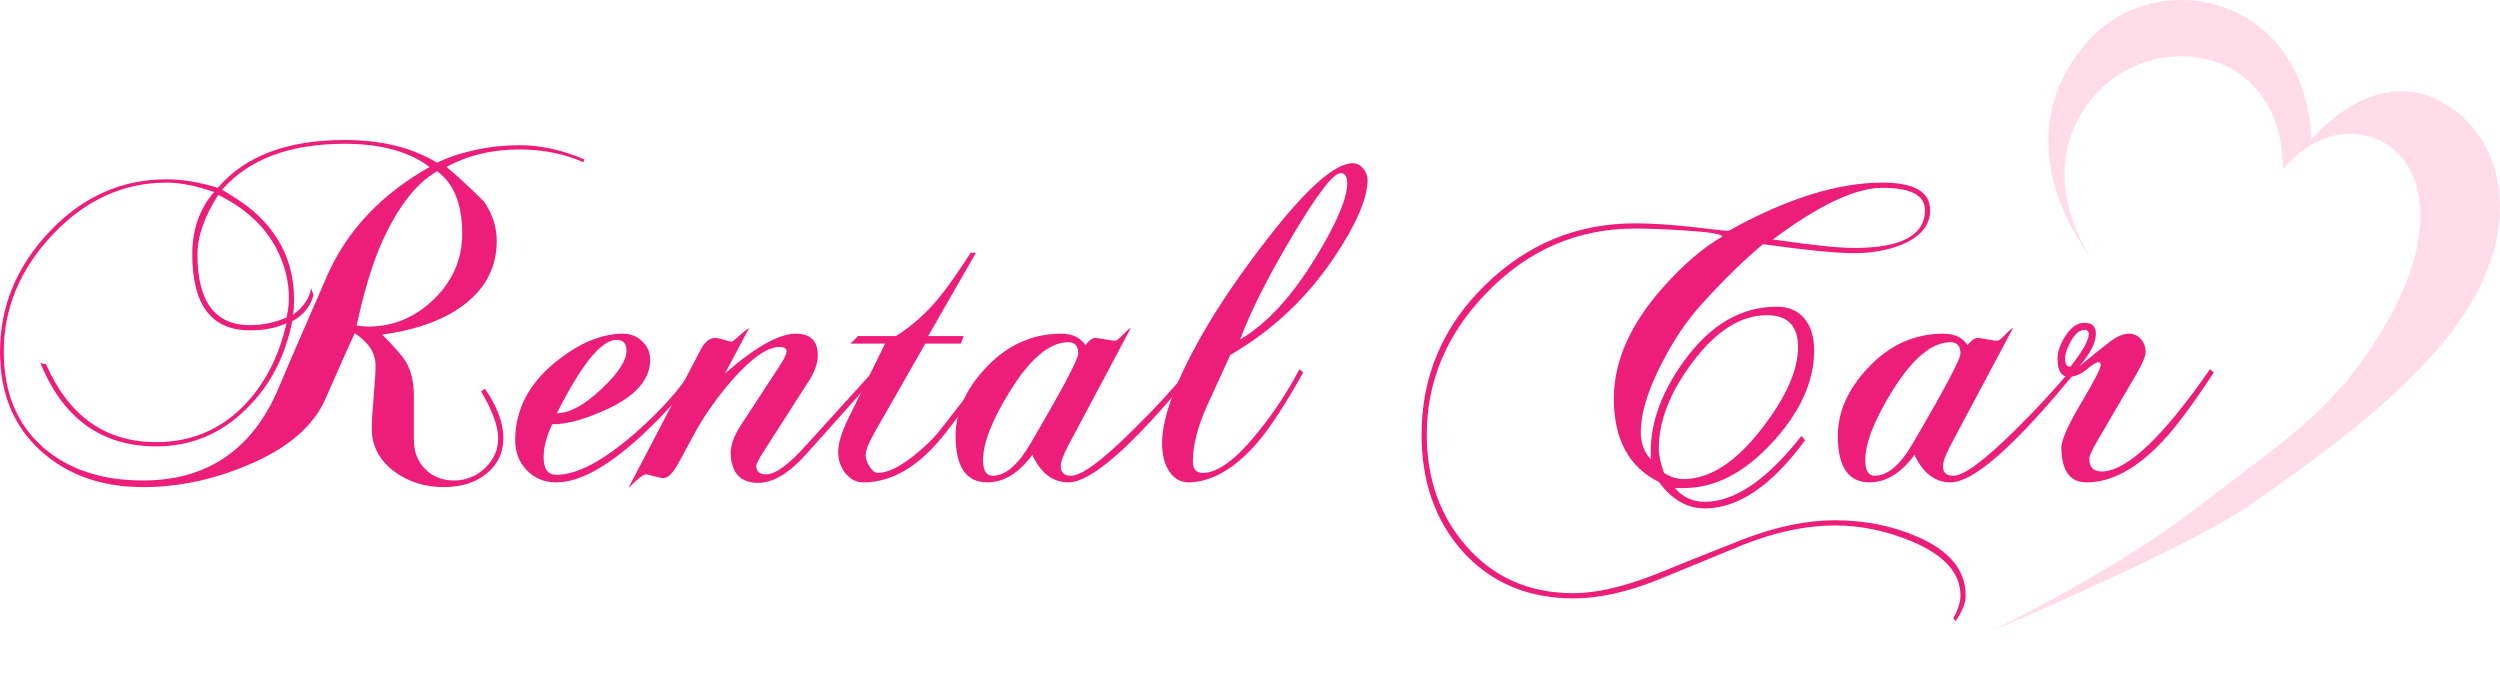
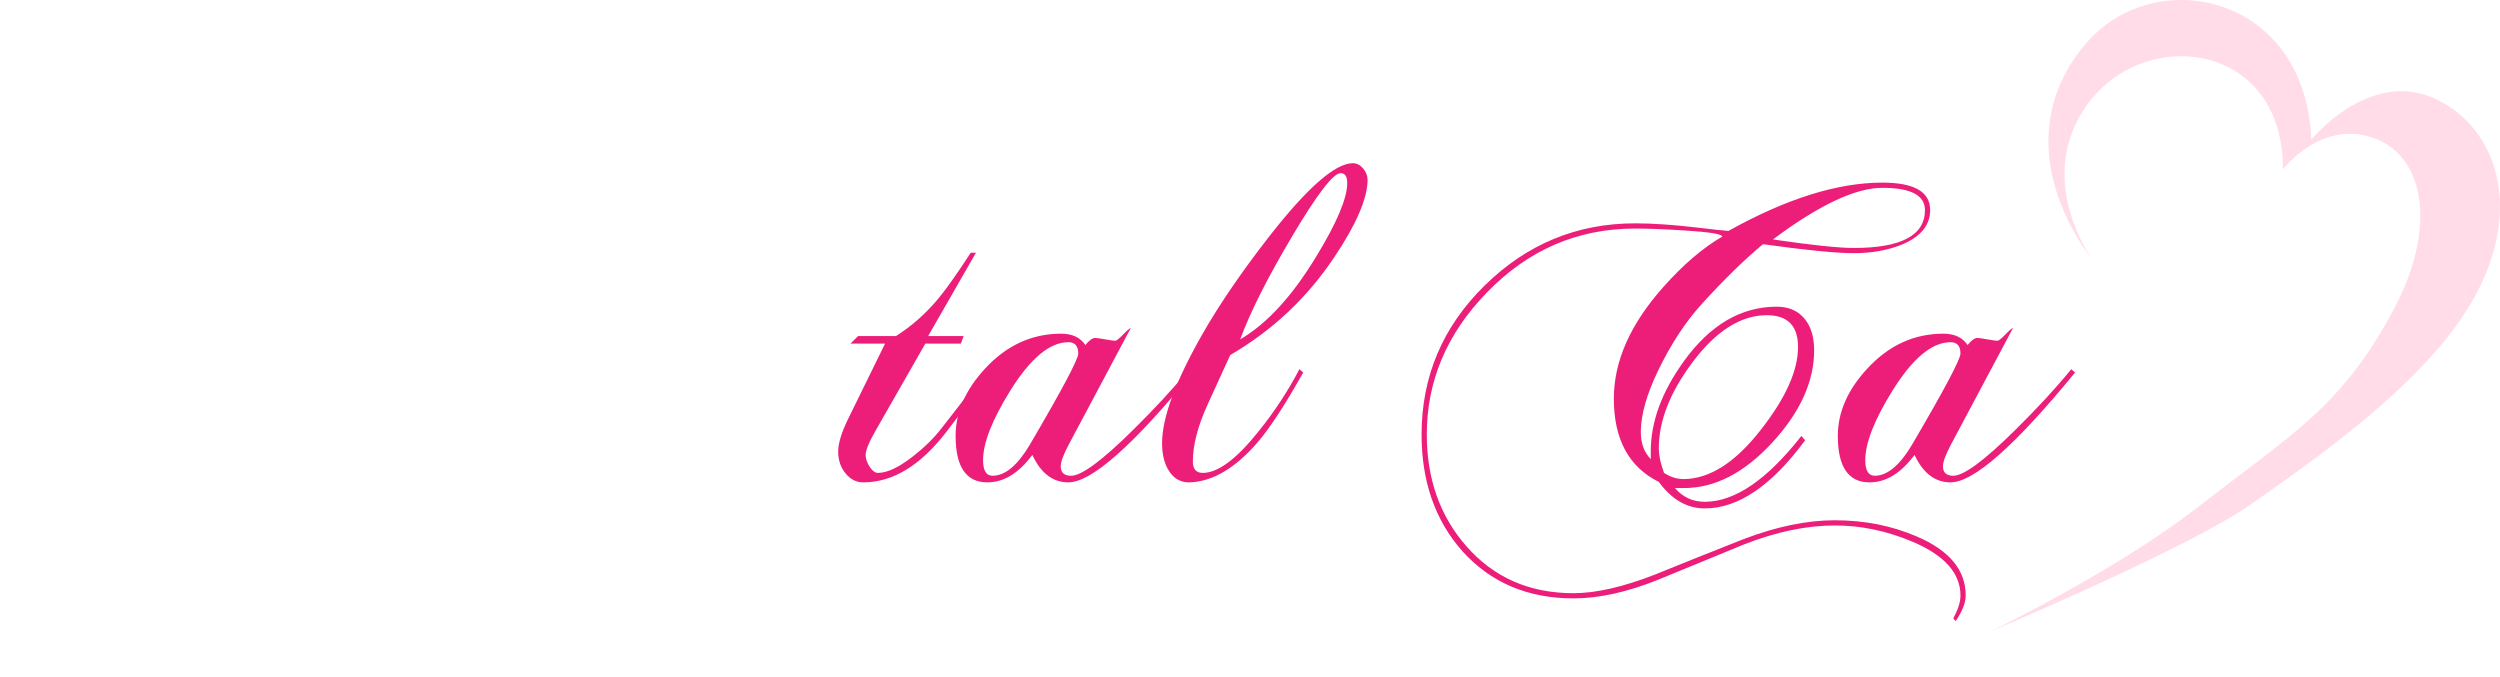
<svg xmlns="http://www.w3.org/2000/svg" id="_レイヤー_2" viewBox="0 0 316.757 85.837">
  <g id="_レイヤー_1-2">
    <path d="M264.429,5.359c8.763-10.025,27.7-6.025,28.416,12.331,0,0,7.161-8.793,15.343-5.332,7.337,3.103,11.69,12.66,5.872,24.276-5.369,10.719-19.165,20.492-29.001,27.362-7.856,5.487-32.834,16.004-32.834,16.004,0,0,15.916-7.705,26.293-15.776,11.832-9.202,18.325-12.738,24.897-25.26,5.369-10.23,3.738-18.961-2.38-21.367-6.822-2.683-11.783,3.869-11.783,3.869.067-15.801-16.688-18.167-24.21-8.956-4.855,5.945-4.345,13.473-.068,20.258-6.39-8.76-7.844-19.06-.545-27.41Z" style="fill:#ffdce8;" />
-     <path d="M74.04,20.198l-.12.36c-2.44-1.08-5.14-1.62-8.1-1.62-3.48,0-6.561.74-9.24,2.22,1.32,1.08,2.899,2.541,4.74,4.38,1.08,1.56,1.62,3.221,1.62,4.98,0,3.16-1.27,5.77-3.81,7.83-2.541,2.061-6.11,3.411-10.71,4.05,1.56,1.56,2.56,2.7,3,3.42.68,1.161,1.02,2.62,1.02,4.38v5.52c0,1.521.48,2.76,1.44,3.72s2.16,1.44,3.6,1.44c1.56,0,2.889-.531,3.99-1.59,1.1-1.059,1.65-2.31,1.65-3.75,0-1.52-.72-3.5-2.16-5.94l.47-.36c1.566,2.241,2.35,4.341,2.35,6.3,0,1.8-.697,3.281-2.092,4.44s-3.229,1.74-5.5,1.74c-2.312,0-4.365-.64-6.157-1.92-1.954-1.44-2.93-3.279-2.93-5.52,0-.879.08-2.209.24-3.99.16-1.779.24-3.109.24-3.99,0-1.56-.88-2.919-2.64-4.08-.72,1.56-1.94,4.3-3.66,8.22-1.521,3.561-4.84,6.4-9.96,8.52-4.36,1.839-8.76,2.76-13.2,2.76-5.28,0-9.621-1.55-13.02-4.65-3.4-3.1-5.1-7.27-5.1-12.51,0-5.719,2.09-10.79,6.27-15.21,4.179-4.419,9.129-6.63,14.85-6.63,2,0,4.16.36,6.48,1.08,3.439-4.04,8.799-6.06,16.08-6.06,4.64,0,8.54.96,11.7,2.88.12-.08.6-.29,1.44-.63.84-.339,1.98-.669,3.42-.99,1.8-.399,3.66-.6,5.58-.6,2.68,0,5.42.6,8.22,1.8ZM54.42,21.158c-2.601-1.959-6.18-2.94-10.74-2.94-6.96,0-12.141,1.941-15.54,5.82,1.749,1.041,3.04,1.92,3.875,2.64,3.497,3,5.245,6.76,5.245,11.28,0,.72-.04,1.36-.12,1.92,1.32-1,2.079-2.12,2.28-3.36l.3.84c-.321,1.4-1.221,2.52-2.7,3.36-.88,4.48-2.82,8.181-5.82,11.1-3.201,3.16-7,4.74-11.4,4.74-7.041,0-11.98-3.639-14.82-10.92,0,.321.279.48.84.48,2.88,6.6,7.54,9.9,13.98,9.9,4.28,0,7.92-1.479,10.92-4.44,2.719-2.72,4.58-6.259,5.58-10.62-1.32.6-2.86.9-4.62.9-4.881,0-7.32-3.209-7.32-9.629,0-3.15.92-5.782,2.76-7.895-2.28-.797-4.281-1.196-6-1.196-5.481,0-10.29,2.19-14.43,6.57C2.55,34.088.48,39.037.48,44.557c0,5.16,1.659,9.201,4.98,12.12,3.2,2.8,7.419,4.2,12.66,4.2,7.879,0,13.5-3.66,16.86-10.98,1.16-2.76,3.339-7.8,6.54-15.12,2.52-5.64,6.819-10.179,12.9-13.62ZM36.3,40.238c.2-.8.3-1.64.3-2.52,0-2.16-.54-4.26-1.62-6.3-1.48-2.799-3.92-5.04-7.32-6.72-1.761,2.721-2.64,5.241-2.64,7.56,0,5.96,2.22,8.94,6.66,8.94,1.56,0,3.099-.32,4.62-.96ZM58.56,29.618c0-3.759-1.061-6.399-3.18-7.92-2.84,1.641-5.3,4.941-7.38,9.9-1,2.44-1.94,5.661-2.82,9.66.639.081,1.119.12,1.44.12,3.2,0,5.99-1.16,8.37-3.48,2.379-2.319,3.57-5.08,3.57-8.28Z" style="fill:#ed1e79;" />
-     <path d="M88.199,47.198c-1.4,2.361-3.741,5.061-7.02,8.1-4.24,3.88-7.8,5.82-10.68,5.82-1.521,0-2.77-.51-3.75-1.53-.98-1.02-1.47-2.29-1.47-3.81,0-3.84,1.701-7.14,5.1-9.9,2.959-2.4,5.82-3.6,8.58-3.6.919,0,1.719.32,2.4.957.68.638,1.02,1.415,1.02,2.332,0,2.513-1.821,4.605-5.46,6.28-2.76,1.276-5.081,1.913-6.96,1.913-.72,1.556-1.08,2.95-1.08,4.186,0,1.476.54,2.212,1.62,2.212,2.64,0,6-1.792,10.08-5.375,3.24-2.867,5.619-5.535,7.14-8.004l.48.42ZM79.379,44.438c0-.92-.42-1.38-1.26-1.38-1.92,0-4.44,3.101-7.56,9.3,1.599,0,3.5-1.04,5.7-3.12,2.08-1.959,3.12-3.56,3.12-4.8Z" style="fill:#ed1e79;" />
-     <path d="M111.359,47.198c-.6.72-3.681,4.18-9.24,10.38-2.16,2.4-4.18,3.6-6.06,3.6-2.201,0-3.36-1.2-3.48-3.6-.04-1.08.38-2.299,1.26-3.66l4.98-7.62c.56-.84.84-1.44.84-1.8s-.3-.54-.9-.54c-1.521,0-3.52,1.4-6,4.2-1.761,2.04-3.24,4.101-4.44,6.18-.521.96-1.281,2.36-2.28,4.2-.72,1.36-1.38,2.04-1.98,2.04-.2,0-.59-.081-1.17-.24-.579-.16-.93-.24-1.05-.24-.32,0-1.06.58-2.22,1.74l9.18-17.58c.52-.96,1.12-1.44,1.8-1.44.28,0,.669.081,1.17.24.5.161.81.24.93.24.08,0,.41-.26.99-.78.579-.52.99-.84,1.23-.96l-3.06,5.76c3.84-3.36,6.84-5.04,9-5.04,1.839,0,2.76.92,2.76,2.76,0,.96-.38,2.04-1.14,3.24l-5.58,8.7c-.72,1.12-1.08,1.8-1.08,2.04,0,.72.42,1.08,1.26,1.08,1.16,0,2.82-1.2,4.98-3.6l8.82-9.72.48.42Z" style="fill:#ed1e79;" />
    <path d="M125.519,47.198c-.6.921-2.48,3.441-5.64,7.56-3.28,4.24-6.78,6.36-10.5,6.36-.879,0-1.629-.38-2.25-1.14-.62-.76-.93-1.68-.93-2.76,0-1.04.42-2.419,1.26-4.14l4.68-9.54h-4.38l.96-.96h4.8c1.959-1.232,3.74-2.804,5.34-4.712,1-1.194,2.379-3.143,4.14-5.847h.66l-6.06,10.56h4.5l-.36.96h-4.5l-6.24,10.92c-.88,1.521-1.32,2.58-1.32,3.18,0,.48.17.981.51,1.5.339.521.69.78,1.05.78,1.16,0,2.64-.7,4.44-2.1,1.44-1.12,2.64-2.3,3.6-3.54,1.12-1.4,3.04-3.9,5.76-7.5l.48.42Z" style="fill:#ed1e79;" />
    <path d="M151.138,47.198c-7.6,9.28-12.861,13.92-15.78,13.92-1.96,0-3.48-1.16-4.56-3.48-1.721,2.32-3.621,3.48-5.7,3.48-2.679,0-4.02-1.959-4.02-5.88,0-3,1.24-5.84,3.72-8.52,2.72-2.959,5.94-4.44,9.66-4.44,1.4,0,2.42.48,3.06,1.44.48-.6.9-.9,1.26-.9.159,0,.579.06,1.26.18.68.12,1.1.18,1.26.18.159,0,.489-.26.99-.78.5-.52.83-.8.99-.84l-7.86,14.76c-.68,1.281-1.02,2.2-1.02,2.76,0,.801.44,1.2,1.32,1.2,1.32,0,3.939-1.939,7.86-5.82,2.76-2.72,5.12-5.28,7.08-7.68l.48.42ZM136.618,44.798c0-.96-.42-1.44-1.26-1.44-2.361,0-4.821,2.061-7.38,6.18-2.28,3.681-3.42,6.6-3.42,8.76,0,1.32.399,1.98,1.2,1.98,1.599,0,3.18-1.32,4.74-3.96,4.08-6.96,6.12-10.8,6.12-11.52Z" style="fill:#ed1e79;" />
    <path d="M173.278,22.838c-.041,2.36-1.44,5.601-4.2,9.72-3.44,5.16-7.84,9.3-13.2,12.42l-2.88,6.3c-1.24,2.721-1.86,5.121-1.86,7.2,0,.96.42,1.44,1.26,1.44,1.92,0,4.279-1.76,7.08-5.28,2-2.479,3.72-5.1,5.16-7.86l.48.42c-2.241,4-4.14,6.921-5.7,8.76-2.841,3.32-5.721,5.04-8.64,5.16-1.08.04-1.94-.4-2.58-1.32-.639-.92-.96-2.139-.96-3.66,0-3.2,1.68-7.76,5.04-13.68,2.16-3.8,5-7.959,8.52-12.48,4.839-6.2,8.379-9.3,10.62-9.3.48,0,.909.22,1.29.66.38.44.57.94.57,1.5ZM170.698,23.198c0-.84-.28-1.26-.84-1.26-.921,0-2.951,2.64-6.09,7.92-3.141,5.28-5.35,9.66-6.63,13.14,3.36-1.959,6.56-5.439,9.6-10.44,2.64-4.32,3.96-7.44,3.96-9.36Z" style="fill:#ed1e79;" />
    <path d="M249.057,75.458c0,.919-.424,2-1.271,3.24-.154-.16-.25-.28-.289-.36.6-1.121.9-2.081.9-2.88,0-2.841-2.04-5.121-6.12-6.84-3.24-1.36-6.5-2.04-9.78-2.04-3.6,0-7.44.8-11.52,2.4-2.4.999-6,2.479-10.8,4.44-3.96,1.599-7.56,2.4-10.8,2.4-5.84,0-10.56-2.021-14.16-6.06-3.4-3.88-5.1-8.781-5.1-14.7,0-7.359,2.67-13.659,8.01-18.9,5.34-5.24,11.69-7.86,19.05-7.86,2.199,0,4.839.18,7.92.54,1.959.24,3.26.38,3.9.42,7.32-4.08,13.82-6.12,19.5-6.12,4.04,0,6.06,1.161,6.06,3.48,0,1.92-1.2,3.381-3.6,4.38-1.8.72-3.82,1.08-6.06,1.08s-6.081-.379-11.52-1.14c-2.36,1.96-4.94,4.48-7.74,7.56-2.081,2.28-3.94,5.121-5.58,8.52-1.401,2.92-2.121,5.44-2.16,7.56-.04,1.48.38,2.681,1.26,3.6v-1.02c0-3.72,1.399-7.52,4.2-11.4,3.32-4.599,7.239-6.9,11.76-6.9,1.479,0,2.64.49,3.48,1.47.84.981,1.26,2.331,1.26,4.05,0,3.96-1.77,7.86-5.31,11.7-3.54,3.84-7.27,5.76-11.19,5.76h-1.14c1,1.16,2.26,1.74,3.78,1.74,3.8,0,7.879-2.78,12.24-8.34l.48.54c-4.24,5.76-8.48,8.64-12.72,8.64-2.241,0-4.18-1.121-5.82-3.36-3.801-1.879-5.7-5.4-5.7-10.56,0-4.72,2.079-9.42,6.24-14.1,2.56-2.88,5.06-5.02,7.5-6.42,0-.32-1.6-.58-4.8-.78-2.52-.159-4.6-.24-6.24-.24-7.32,0-13.601,2.72-18.84,8.16-5.04,5.201-7.56,11.181-7.56,17.94,0,5.6,1.659,10.3,4.976,14.1,3.476,4,8.013,6,13.608,6,2.877,0,6.354-.8,10.431-2.4,2.438-1,6.134-2.48,11.09-4.44,4.196-1.601,8.053-2.4,11.571-2.4,3.755,0,7.213.68,10.371,2.04,4.156,1.759,6.234,4.26,6.234,7.5ZM227.816,43.958c0-2.68-1.32-4.02-3.96-4.02-3.32,0-6.48,2.02-9.48,6.06-2.8,3.76-4.2,7.36-4.2,10.8,0,.88.219,1.92.66,3.12.8.519,1.62.78,2.46.78,3.32,0,6.62-2.12,9.9-6.36,3.08-3.96,4.62-7.419,4.62-10.38ZM243.896,26.618c0-1.879-1.8-2.82-5.4-2.82-3.4,0-8.021,2.181-13.86,6.54,4.879.72,8.299,1.08,10.26,1.08,6,0,9-1.6,9-4.8Z" style="fill:#ed1e79;" />
    <path d="M262.917,47.198c-7.6,9.28-12.861,13.92-15.78,13.92-1.96,0-3.48-1.16-4.56-3.48-1.721,2.32-3.621,3.48-5.7,3.48-2.679,0-4.02-1.959-4.02-5.88,0-3,1.24-5.84,3.72-8.52,2.72-2.959,5.94-4.44,9.66-4.44,1.4,0,2.42.48,3.06,1.44.48-.6.9-.9,1.26-.9.159,0,.579.06,1.26.18.68.12,1.1.18,1.26.18.159,0,.489-.26.99-.78.5-.52.83-.8.99-.84l-7.86,14.76c-.68,1.281-1.02,2.2-1.02,2.76,0,.801.44,1.2,1.32,1.2,1.32,0,3.939-1.939,7.86-5.82,2.76-2.72,5.12-5.28,7.08-7.68l.48.42ZM248.396,44.798c0-.96-.42-1.44-1.26-1.44-2.361,0-4.821,2.061-7.38,6.18-2.28,3.681-3.42,6.6-3.42,8.76,0,1.32.399,1.98,1.2,1.98,1.599,0,3.18-1.32,4.74-3.96,4.08-6.96,6.12-10.8,6.12-11.52Z" style="fill:#ed1e79;" />
-     <path d="M280.496,47.198c-2.76,4.2-4.98,7.161-6.66,8.88-3.201,3.36-6.36,5.04-9.48,5.04-2.08,0-3.14-1.459-3.18-4.38,0-.96.83-2.84,2.49-5.64,1.66-2.799,2.49-4.399,2.49-4.8,0-.279-.081-.42-.24-.42-.28,0-.79.31-1.53.93-.741.621-1.491.93-2.25.93-.96,0-1.44-.759-1.44-2.28,0-.92.351-1.91,1.05-2.97.699-1.06,1.49-1.59,2.37-1.59.96,0,1.44.46,1.44,1.38,0,1.12-.7,2.5-2.1,4.14,1.28-1.08,2.52-2.08,3.72-3,.96-.759,1.819-1.14,2.58-1.14.6,0,1.1.23,1.5.69.399.46.6,1.011.6,1.65,0,.521-.42,1.5-1.26,2.94l-4.74,8.1c-.76,1.281-1.14,2.1-1.14,2.46,0,1.08.519,1.62,1.56,1.62,3.16,0,7.74-4.32,13.74-12.96l.48.42ZM264.656,42.338c0-.36-.18-.54-.54-.54-.6,0-1.161.45-1.68,1.35-.521.9-.78,1.67-.78,2.31,0,.681.219,1.02.66,1.02,1.56-2,2.34-3.38,2.34-4.14Z" style="fill:#ed1e79;" />
  </g>
</svg>